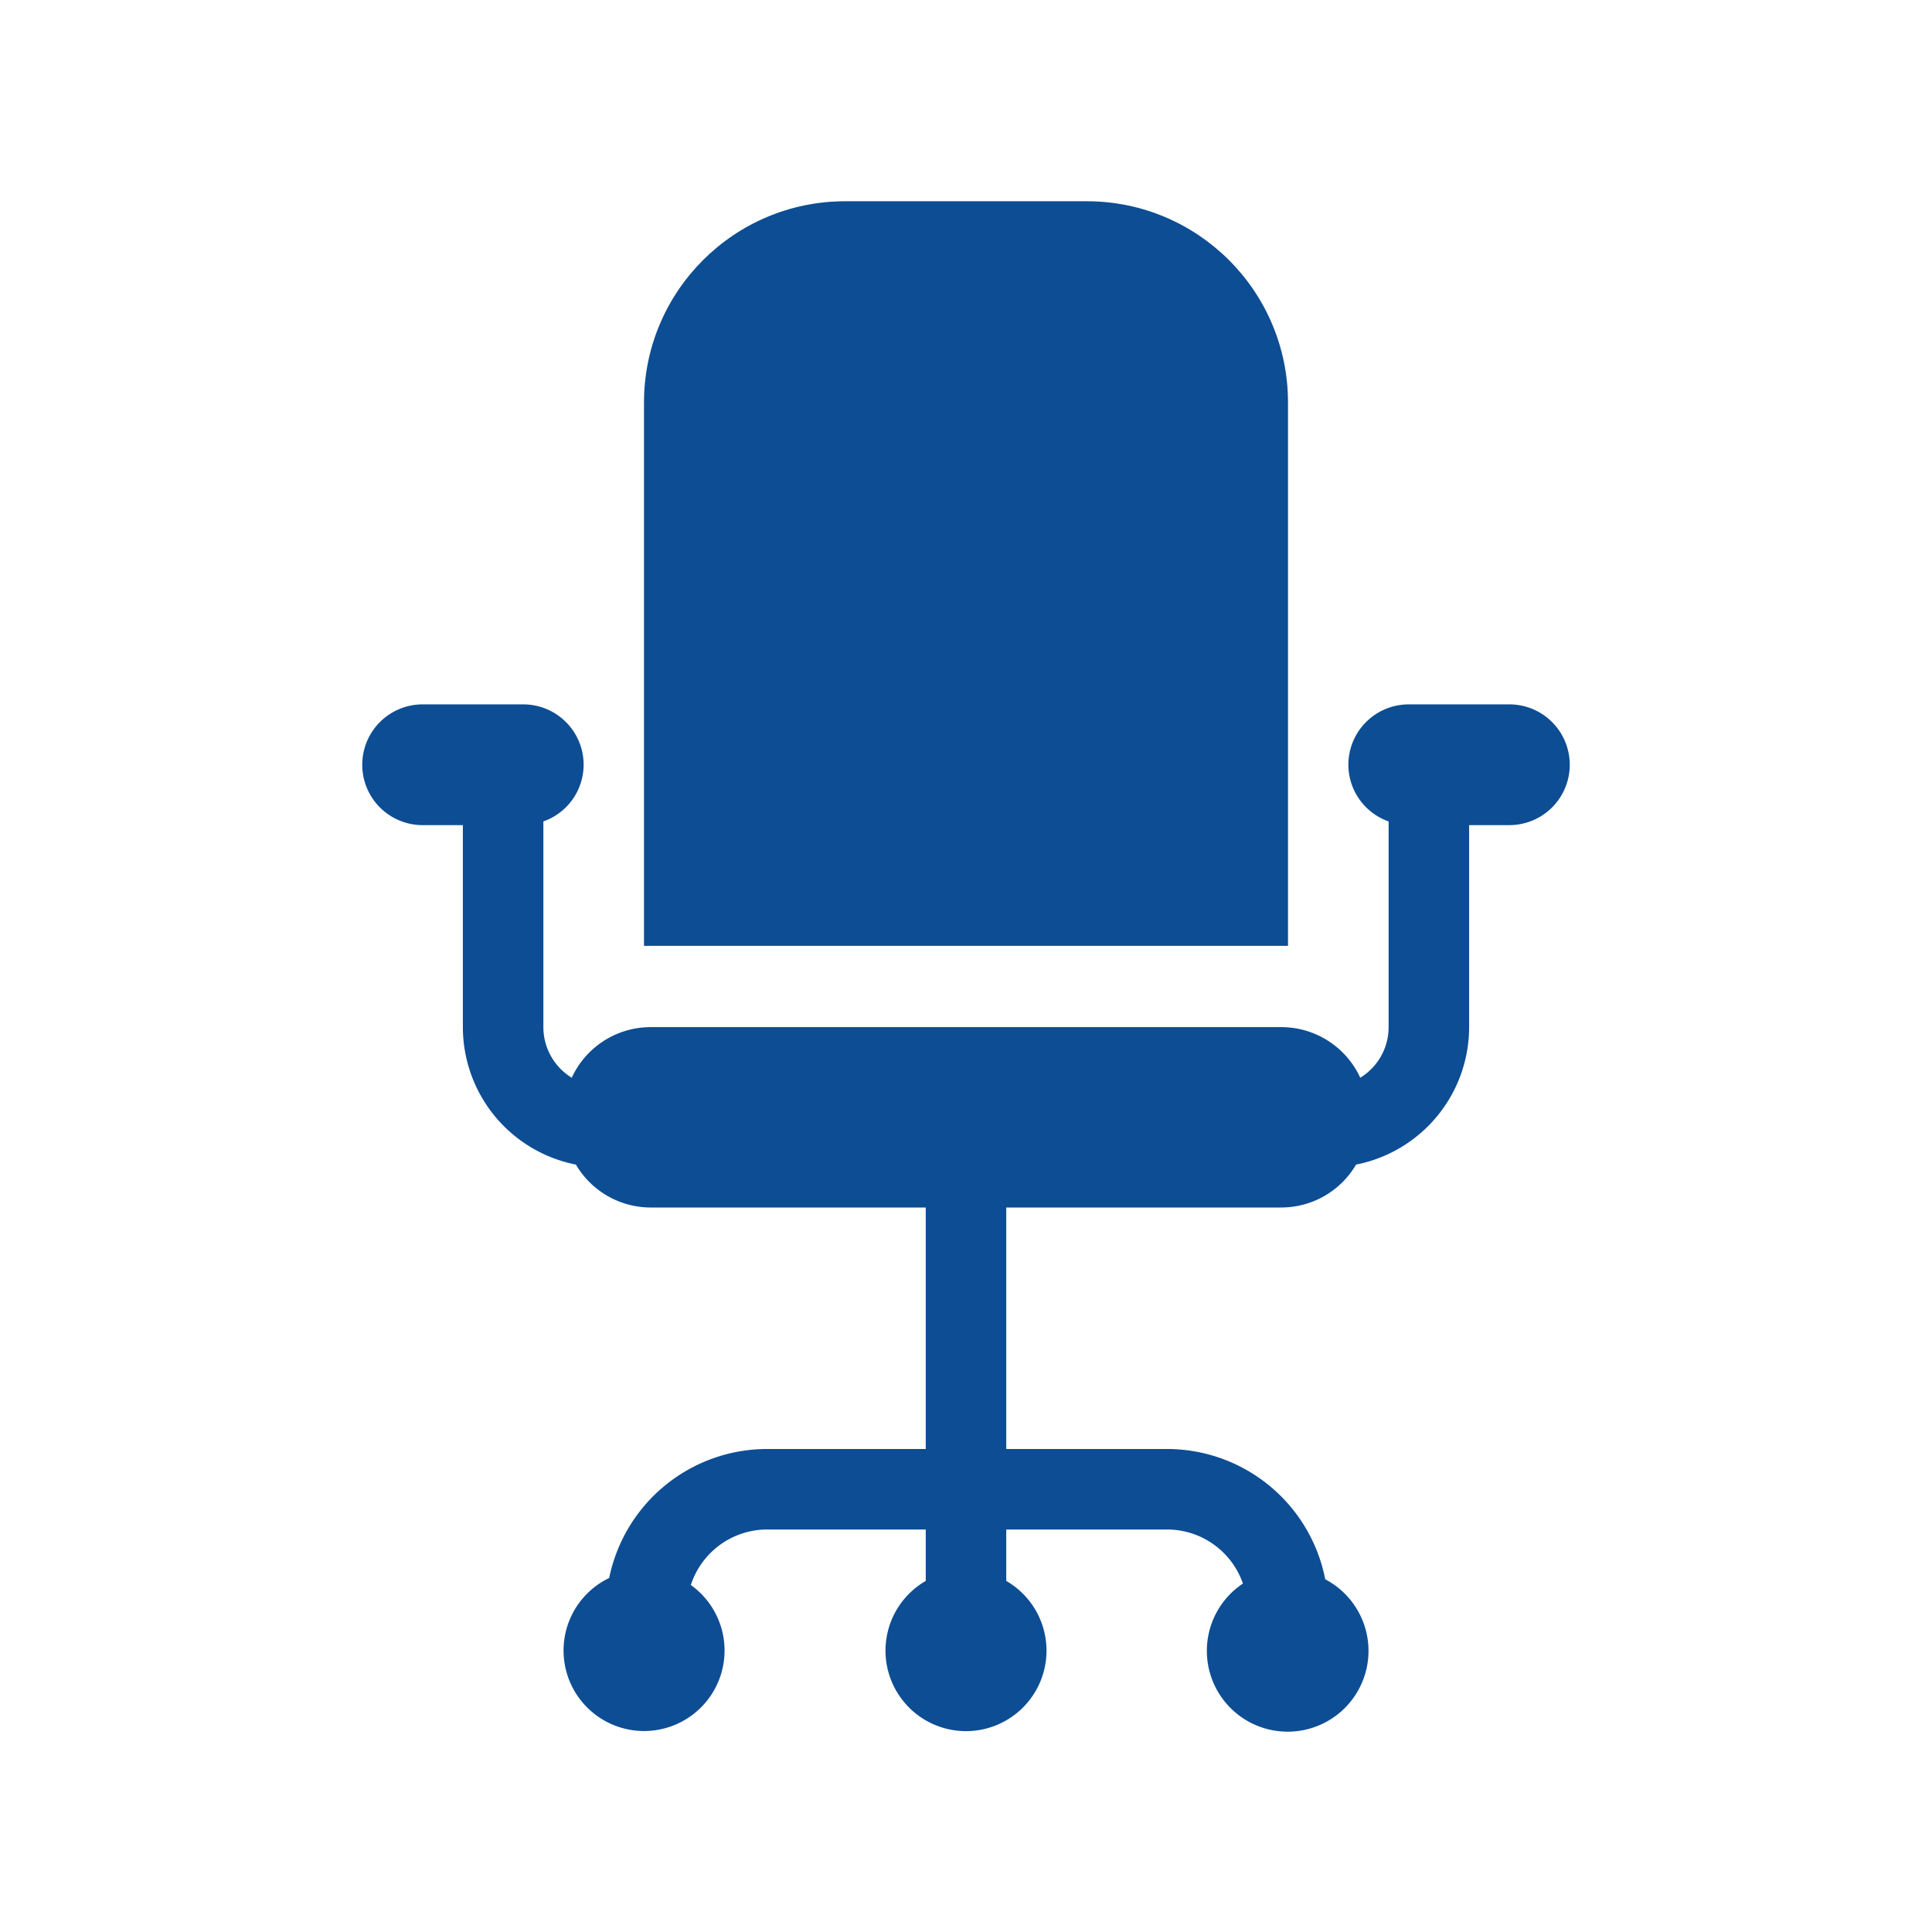
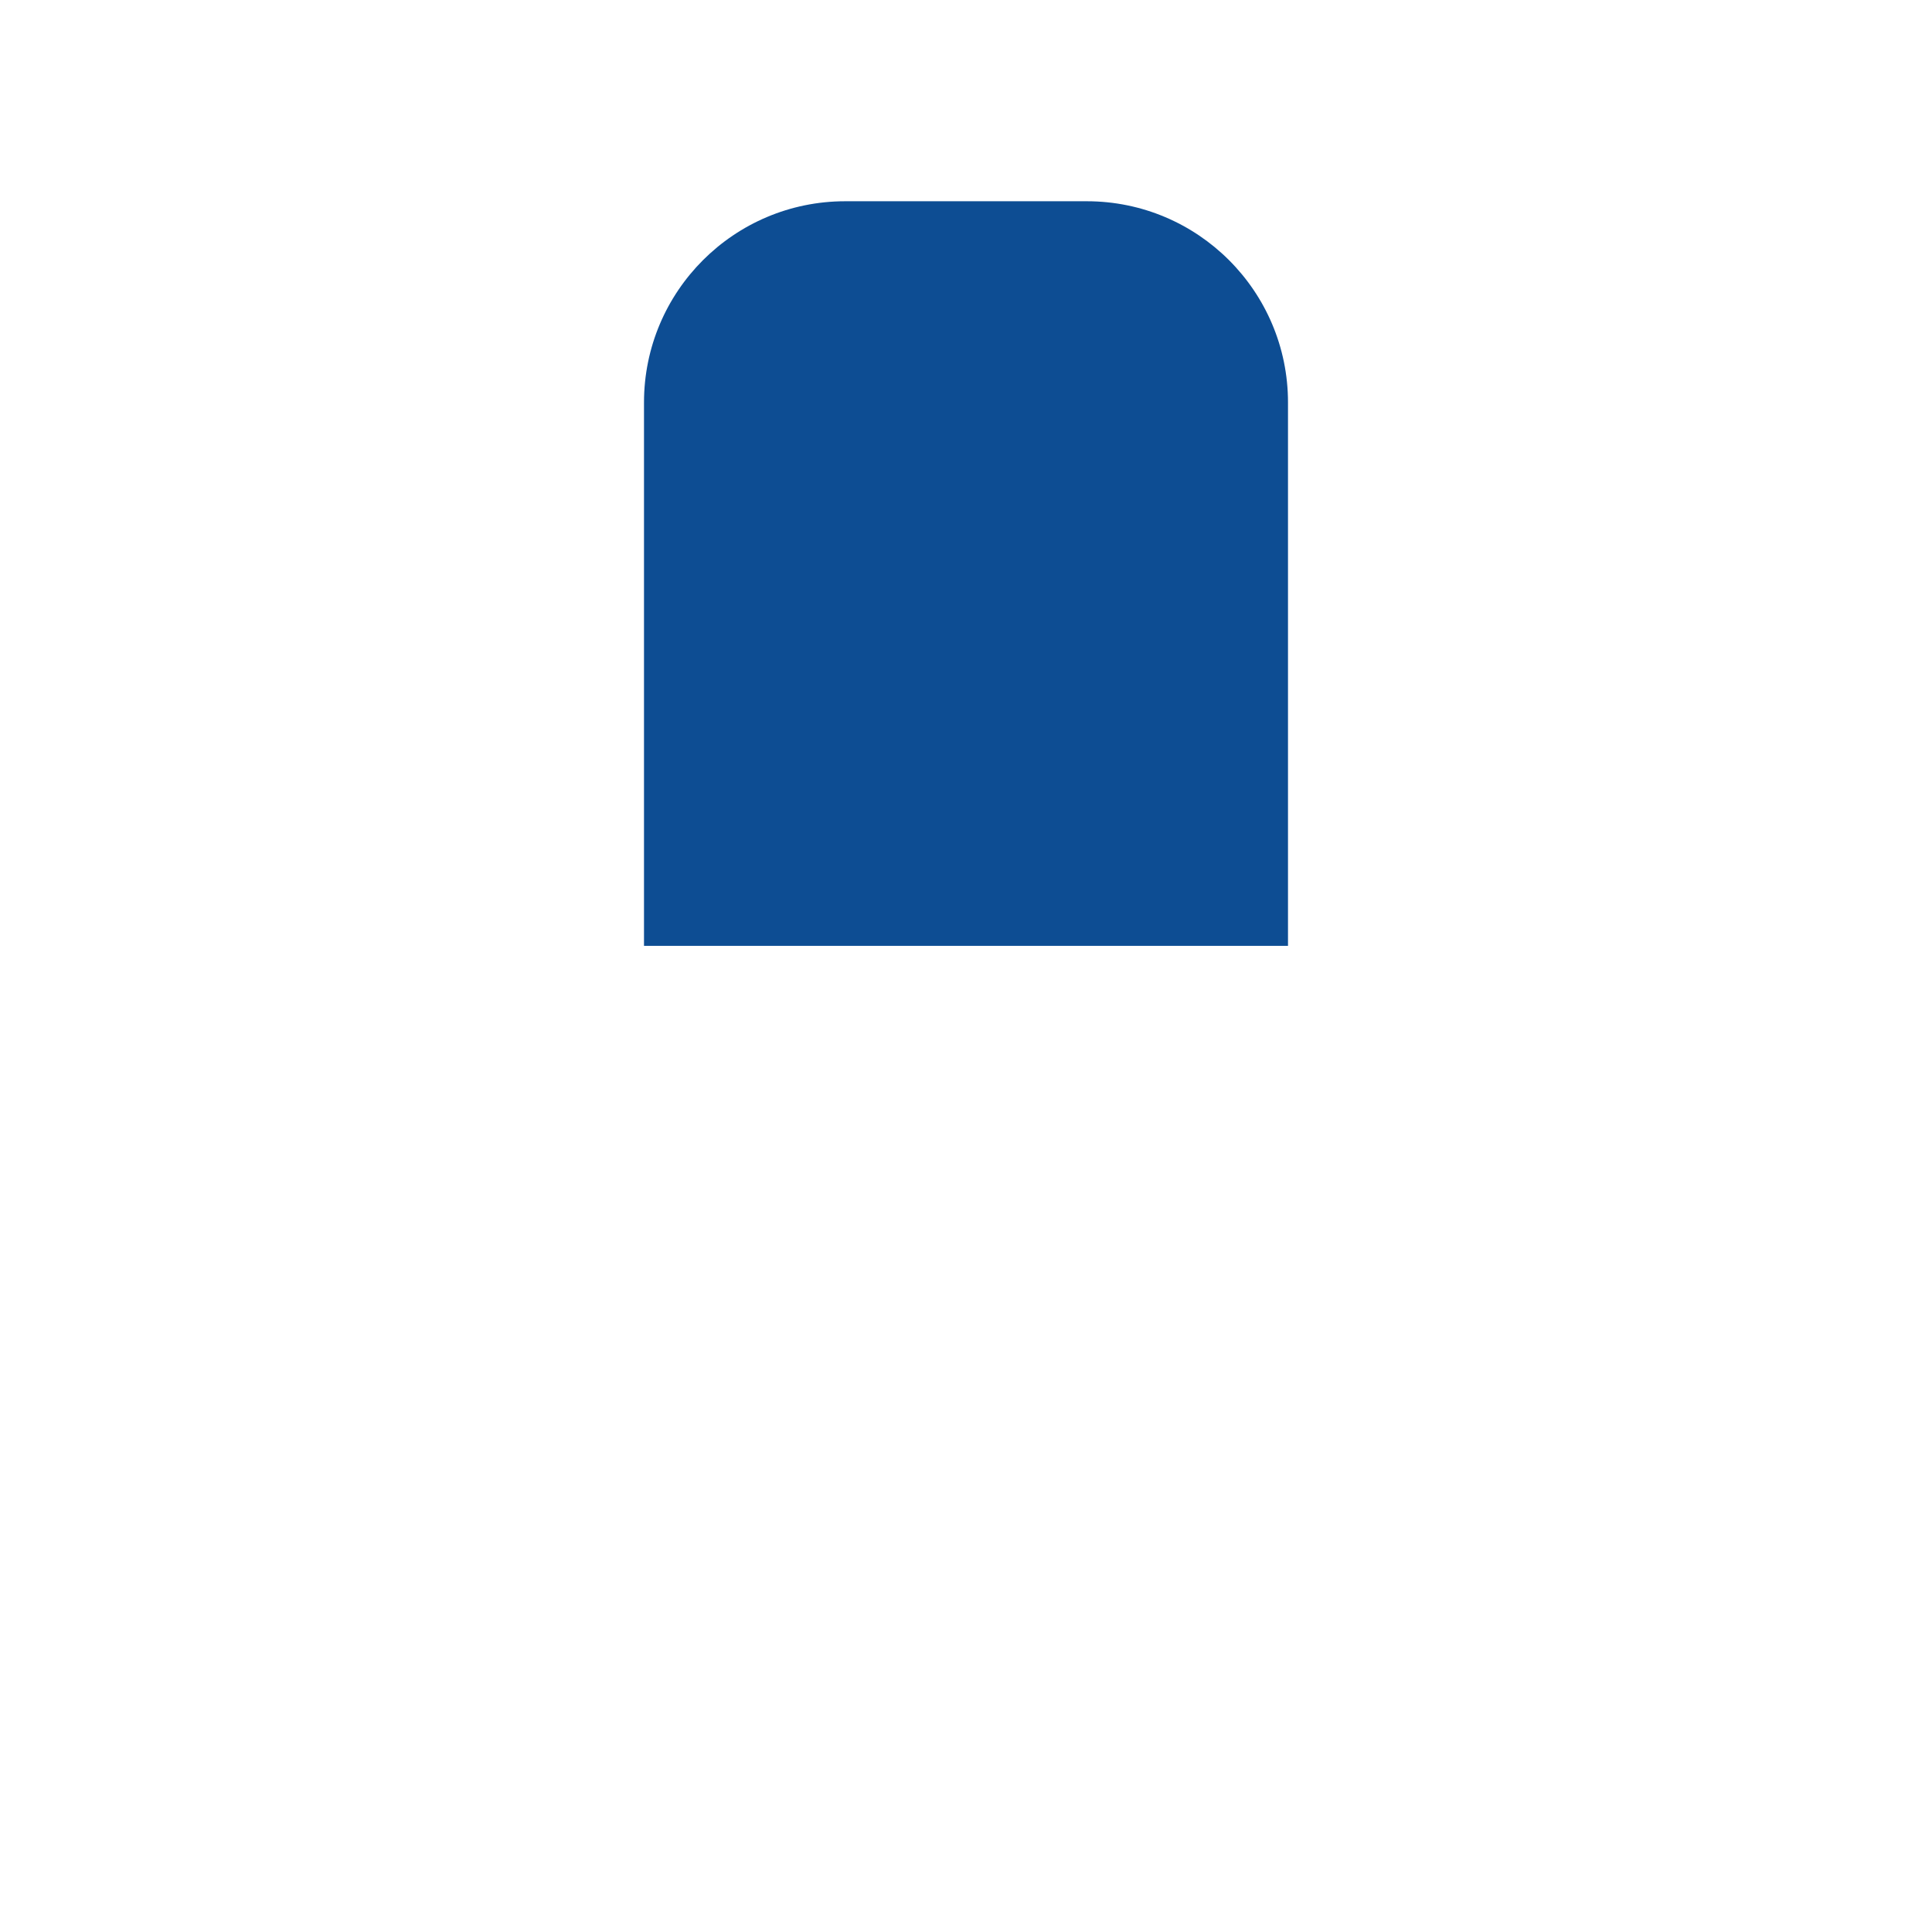
<svg xmlns="http://www.w3.org/2000/svg" data-bbox="18 10 60 76.046" overflow="hidden" height="96" width="96" data-type="color">
  <g>
    <defs>
      <clipPath id="9a005a86-0017-4e2b-b7ff-8636cf9bf48f">
        <path d="M688 312v96h-96v-96h96z" />
      </clipPath>
    </defs>
    <g transform="translate(-592 -312)" clip-path="url(#9a005a86-0017-4e2b-b7ff-8636cf9bf48f)">
      <path fill="#0D4D93" d="M656 332c0-5.523-4.477-10-10-10h-12c-5.523 0-10 4.477-10 10v27h32Z" data-color="1" />
-       <path fill="#0D4D93" d="M667 347h-5a3 3 0 0 0-3 3 2.99 2.99 0 0 0 2 2.816v10.227a2.948 2.948 0 0 1-1.41 2.509 4.32 4.32 0 0 0-3.919-2.515h-31.343a4.318 4.318 0 0 0-3.918 2.515 2.948 2.948 0 0 1-1.41-2.509v-10.227a2.991 2.991 0 0 0 2-2.816 3 3 0 0 0-3-3h-5a3 3 0 1 0 0 6h2v10.043a6.965 6.965 0 0 0 5.617 6.825 4.31 4.31 0 0 0 3.711 2.132H638v12h-7.89a8.01 8.01 0 0 0-7.839 6.408 4 4 0 1 0 4.056.35A3.992 3.992 0 0 1 630.11 388H638v2.555a4 4 0 1 0 4 0V388h8a3.99 3.99 0 0 1 3.76 2.686 4.016 4.016 0 1 0 4.09-.212A8.011 8.011 0 0 0 650 384h-8v-12h13.671a4.31 4.31 0 0 0 3.711-2.132 6.967 6.967 0 0 0 5.618-6.825V353h2a3 3 0 1 0 0-6Z" data-color="1" />
    </g>
  </g>
</svg>